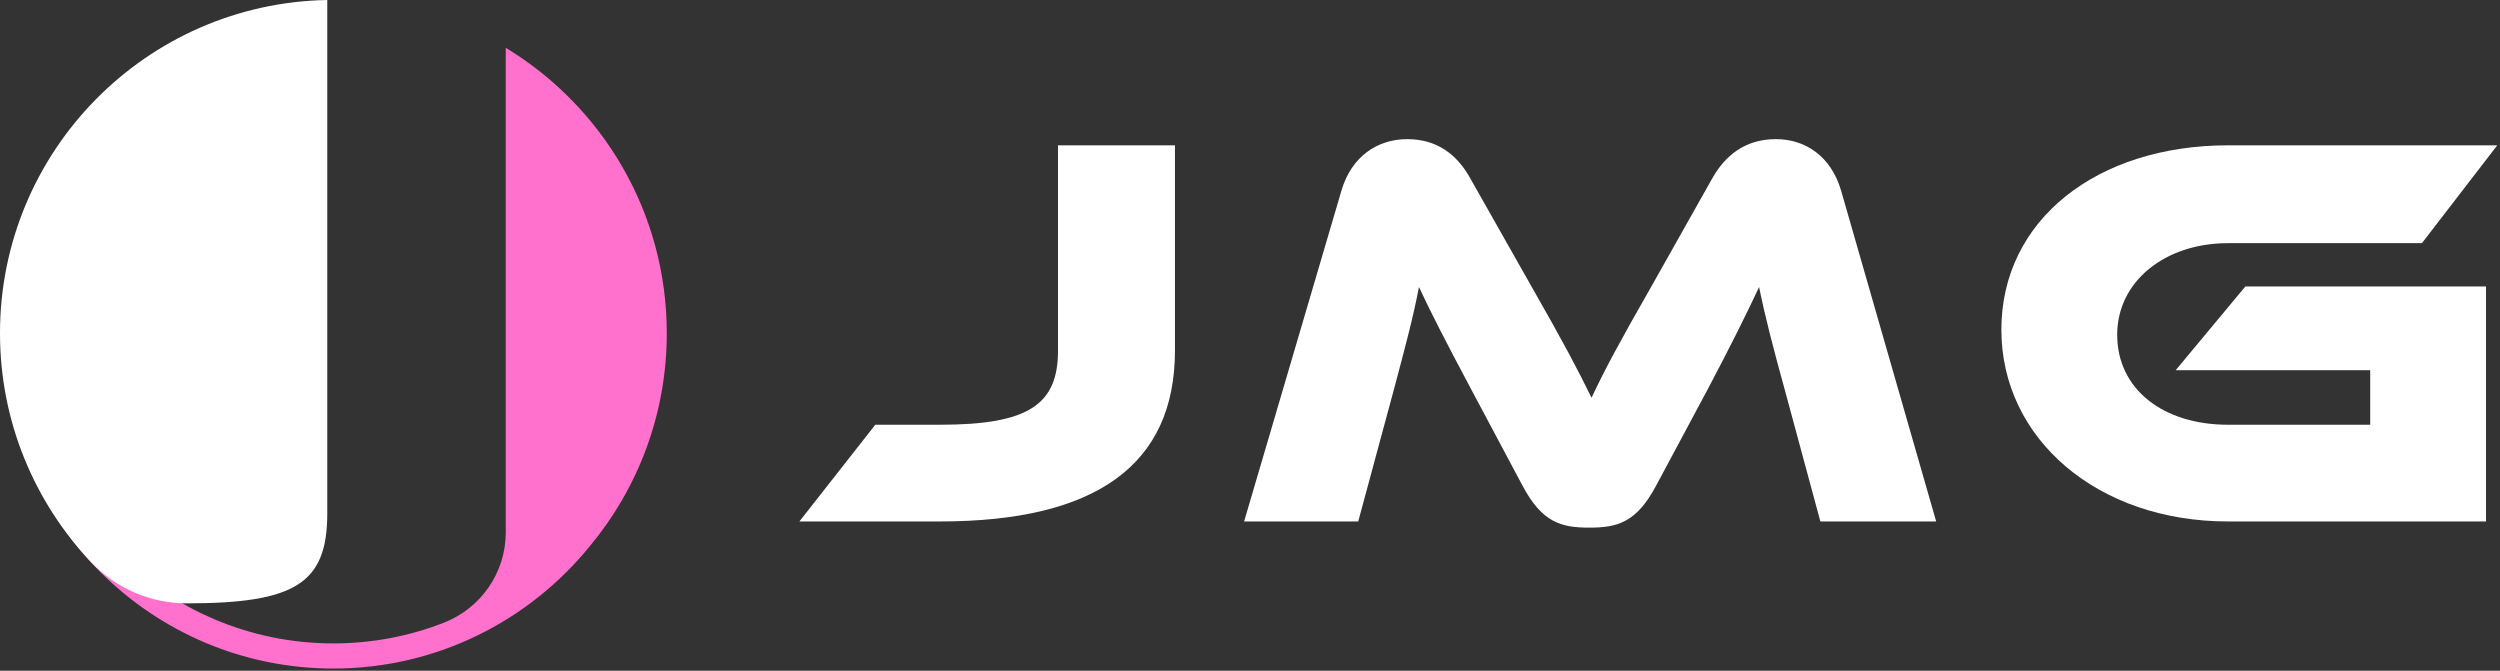
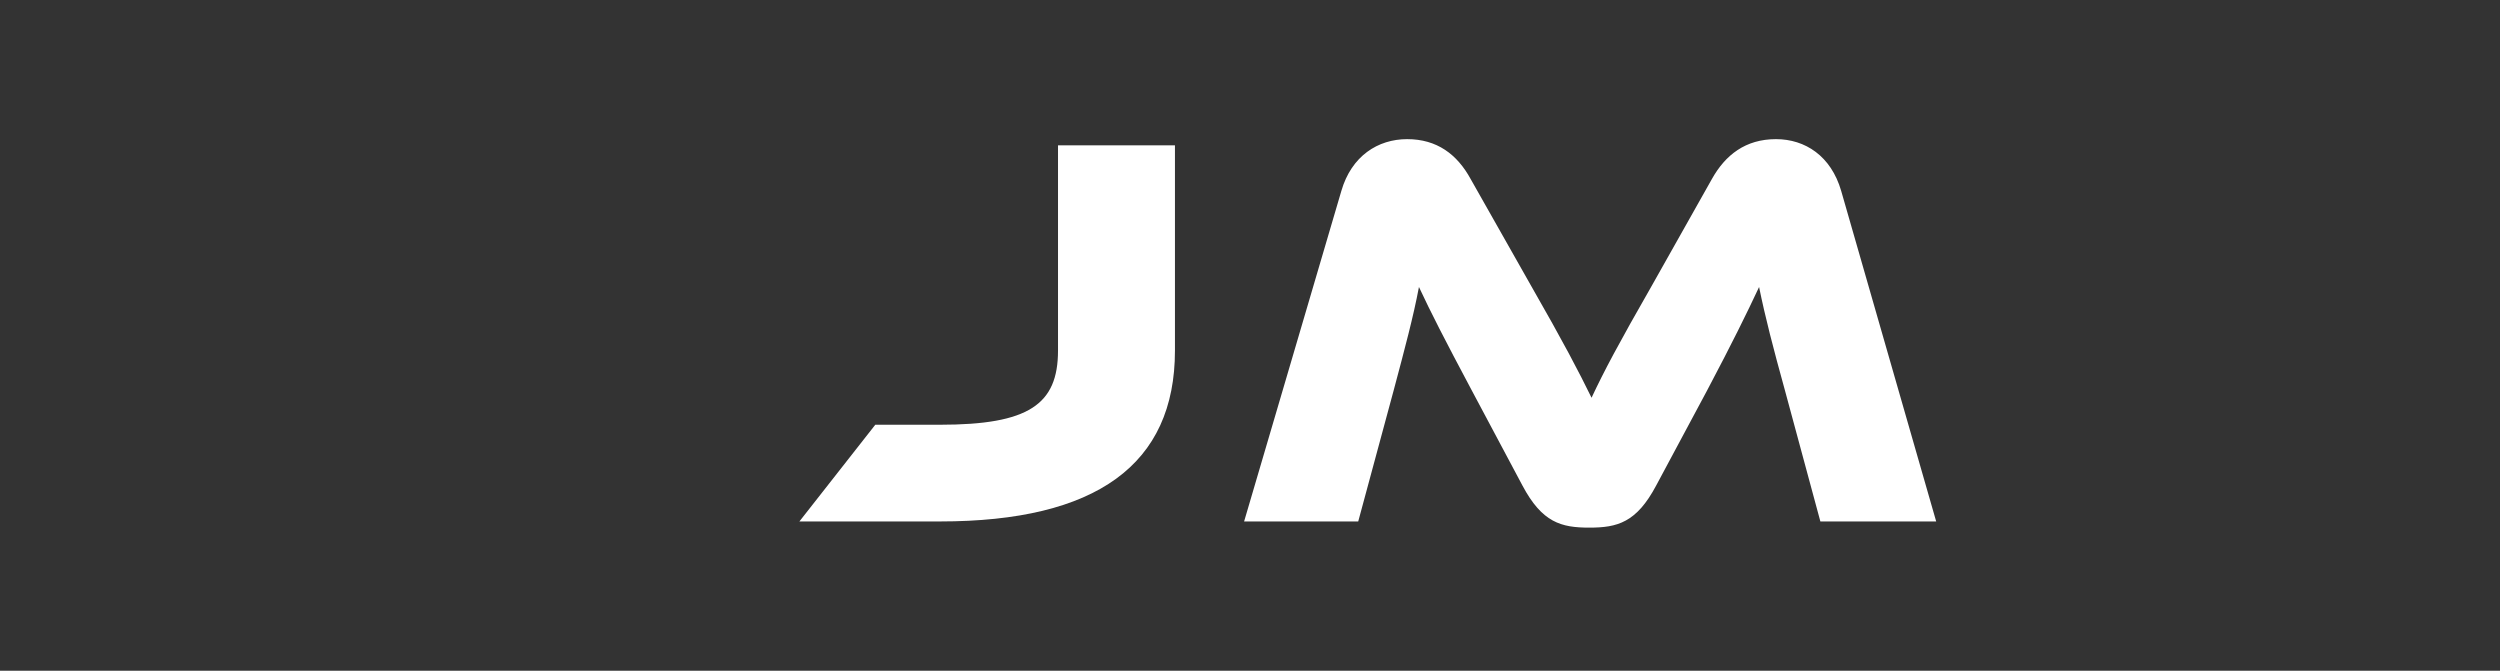
<svg xmlns="http://www.w3.org/2000/svg" fill="none" viewBox="0 0 205 55" height="55" width="205">
  <rect x="0" y="0" width="205" height="55" fill="#333333" stroke="none" />
  <g clip-path="url(#clip0_635_1447)">
-     <path fill="#FF71CD" d="M54.676 27.325C54.676 17.4 49.386 8.711 41.472 3.921V43.682C41.466 46.944 39.441 49.874 36.404 51.06C33.592 52.158 30.534 52.76 27.338 52.76C13.543 52.76 2.319 41.537 2.319 27.741H0.258C0.258 42.673 12.406 54.821 27.338 54.821C35.809 54.821 43.383 50.911 48.352 44.801C52.299 40.064 54.676 33.974 54.676 27.325Z" />
    <path fill="white" d="M77.076 34.829C84.36 34.829 86.757 33.169 86.757 28.744V11.917H96.346V28.744C96.346 38.102 89.892 42.759 77.076 42.759H65.551L71.774 34.829H77.076Z" />
    <path fill="white" d="M125.528 23.396C128.248 28.145 129.447 30.45 130.507 32.616C131.521 30.45 132.72 28.191 135.44 23.442L140.373 14.683C141.479 12.701 143.139 11.41 145.628 11.41C148.025 11.41 150.146 12.793 150.976 15.651L158.767 42.758H149.27L146.366 32.017C145.398 28.513 144.752 26.024 144.245 23.534C143.231 25.701 142.078 28.052 139.958 32.063L135.809 39.808C134.195 42.851 132.628 43.266 130.322 43.266C128.018 43.266 126.45 42.851 124.837 39.808L120.687 32.017C118.428 27.776 117.322 25.609 116.354 23.534C115.893 25.978 115.201 28.559 114.279 32.017L111.375 42.758H102.017L109.992 15.651C110.822 12.793 112.989 11.41 115.386 11.41C117.829 11.41 119.489 12.655 120.595 14.683L125.528 23.396Z" />
-     <path fill="white" d="M184.122 23.488H203.853V42.759H182.692C171.997 42.759 164.113 35.982 164.113 27.038C164.113 18.002 171.997 11.917 182.692 11.917H204.775L198.597 19.939H182.692C177.529 19.939 173.61 23.073 173.61 27.453C173.61 31.925 177.391 34.829 182.692 34.829H194.356V30.357H178.405L184.122 23.488Z" />
-     <path fill="white" d="M0 27.325C0 34.6 2.844 41.208 7.479 46.105C9.515 48.255 12.345 49.475 15.306 49.475C24.25 49.475 26.837 47.82 26.837 42.093V0C11.97 0.268 0 12.395 0 27.325Z" />
  </g>
  <defs>
    <clipPath id="clip0_635_1447">
      <rect fill="white" height="54.837" width="205" />
    </clipPath>
  </defs>
</svg>